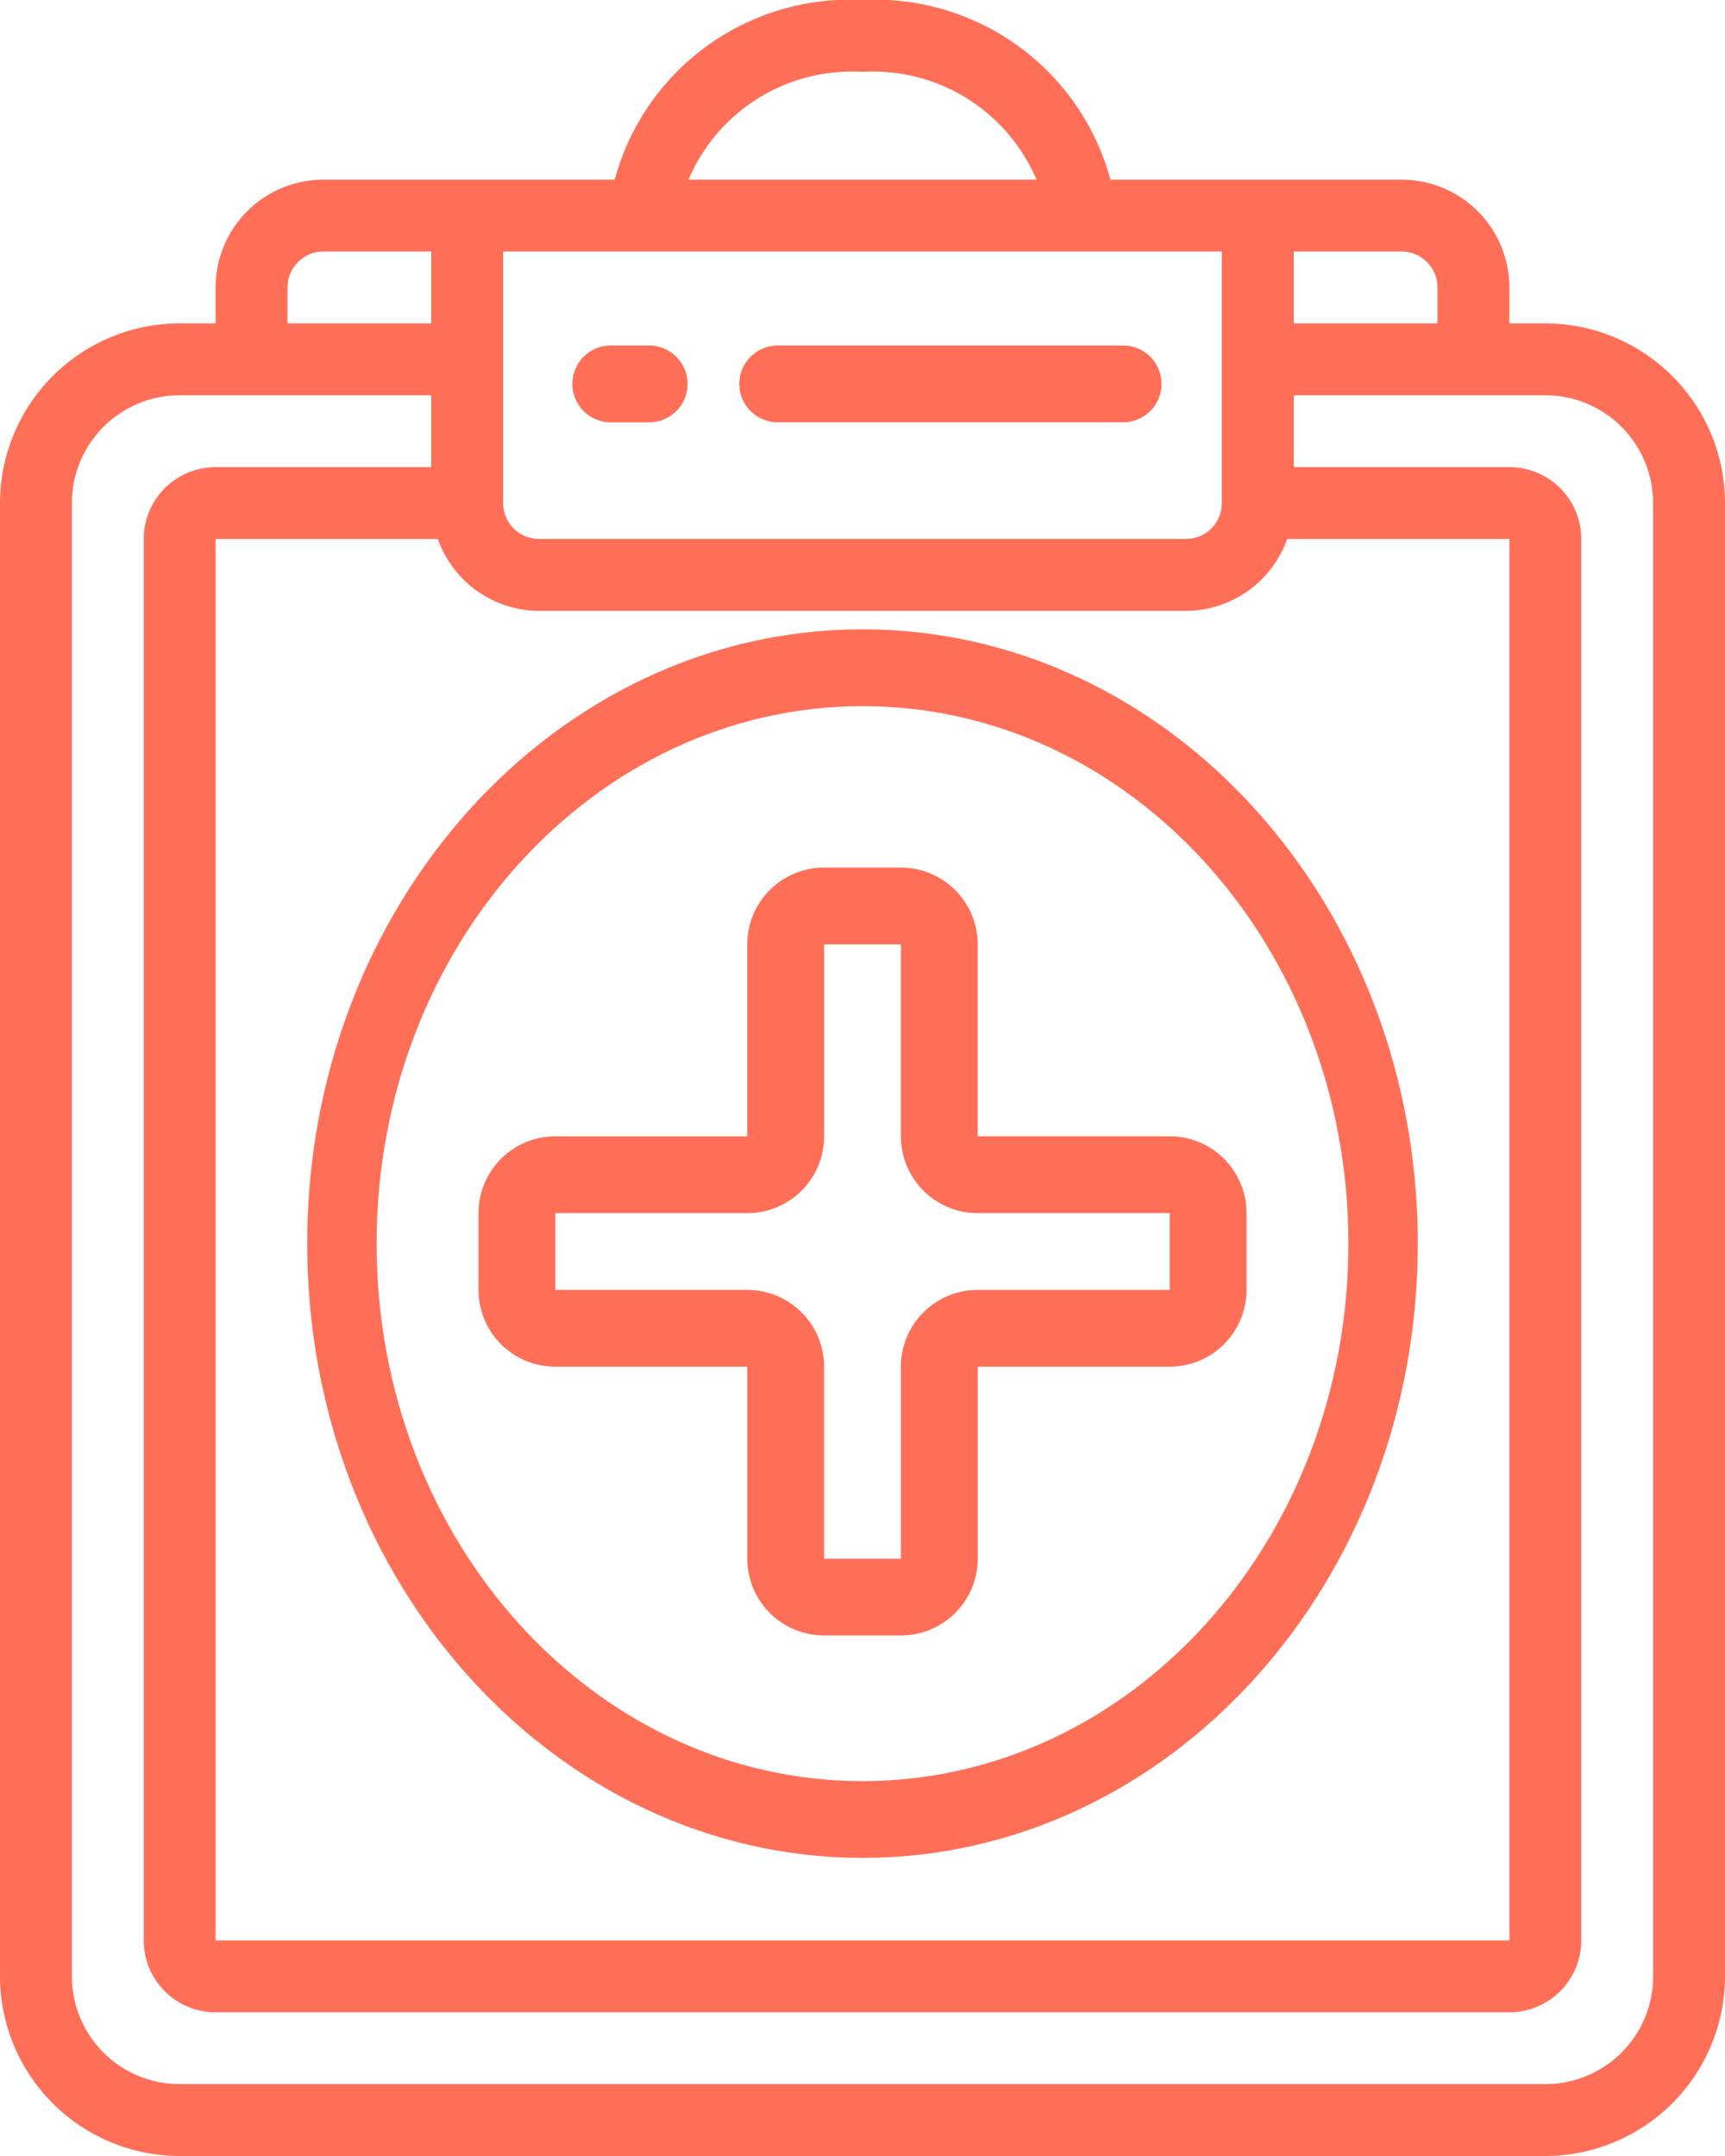
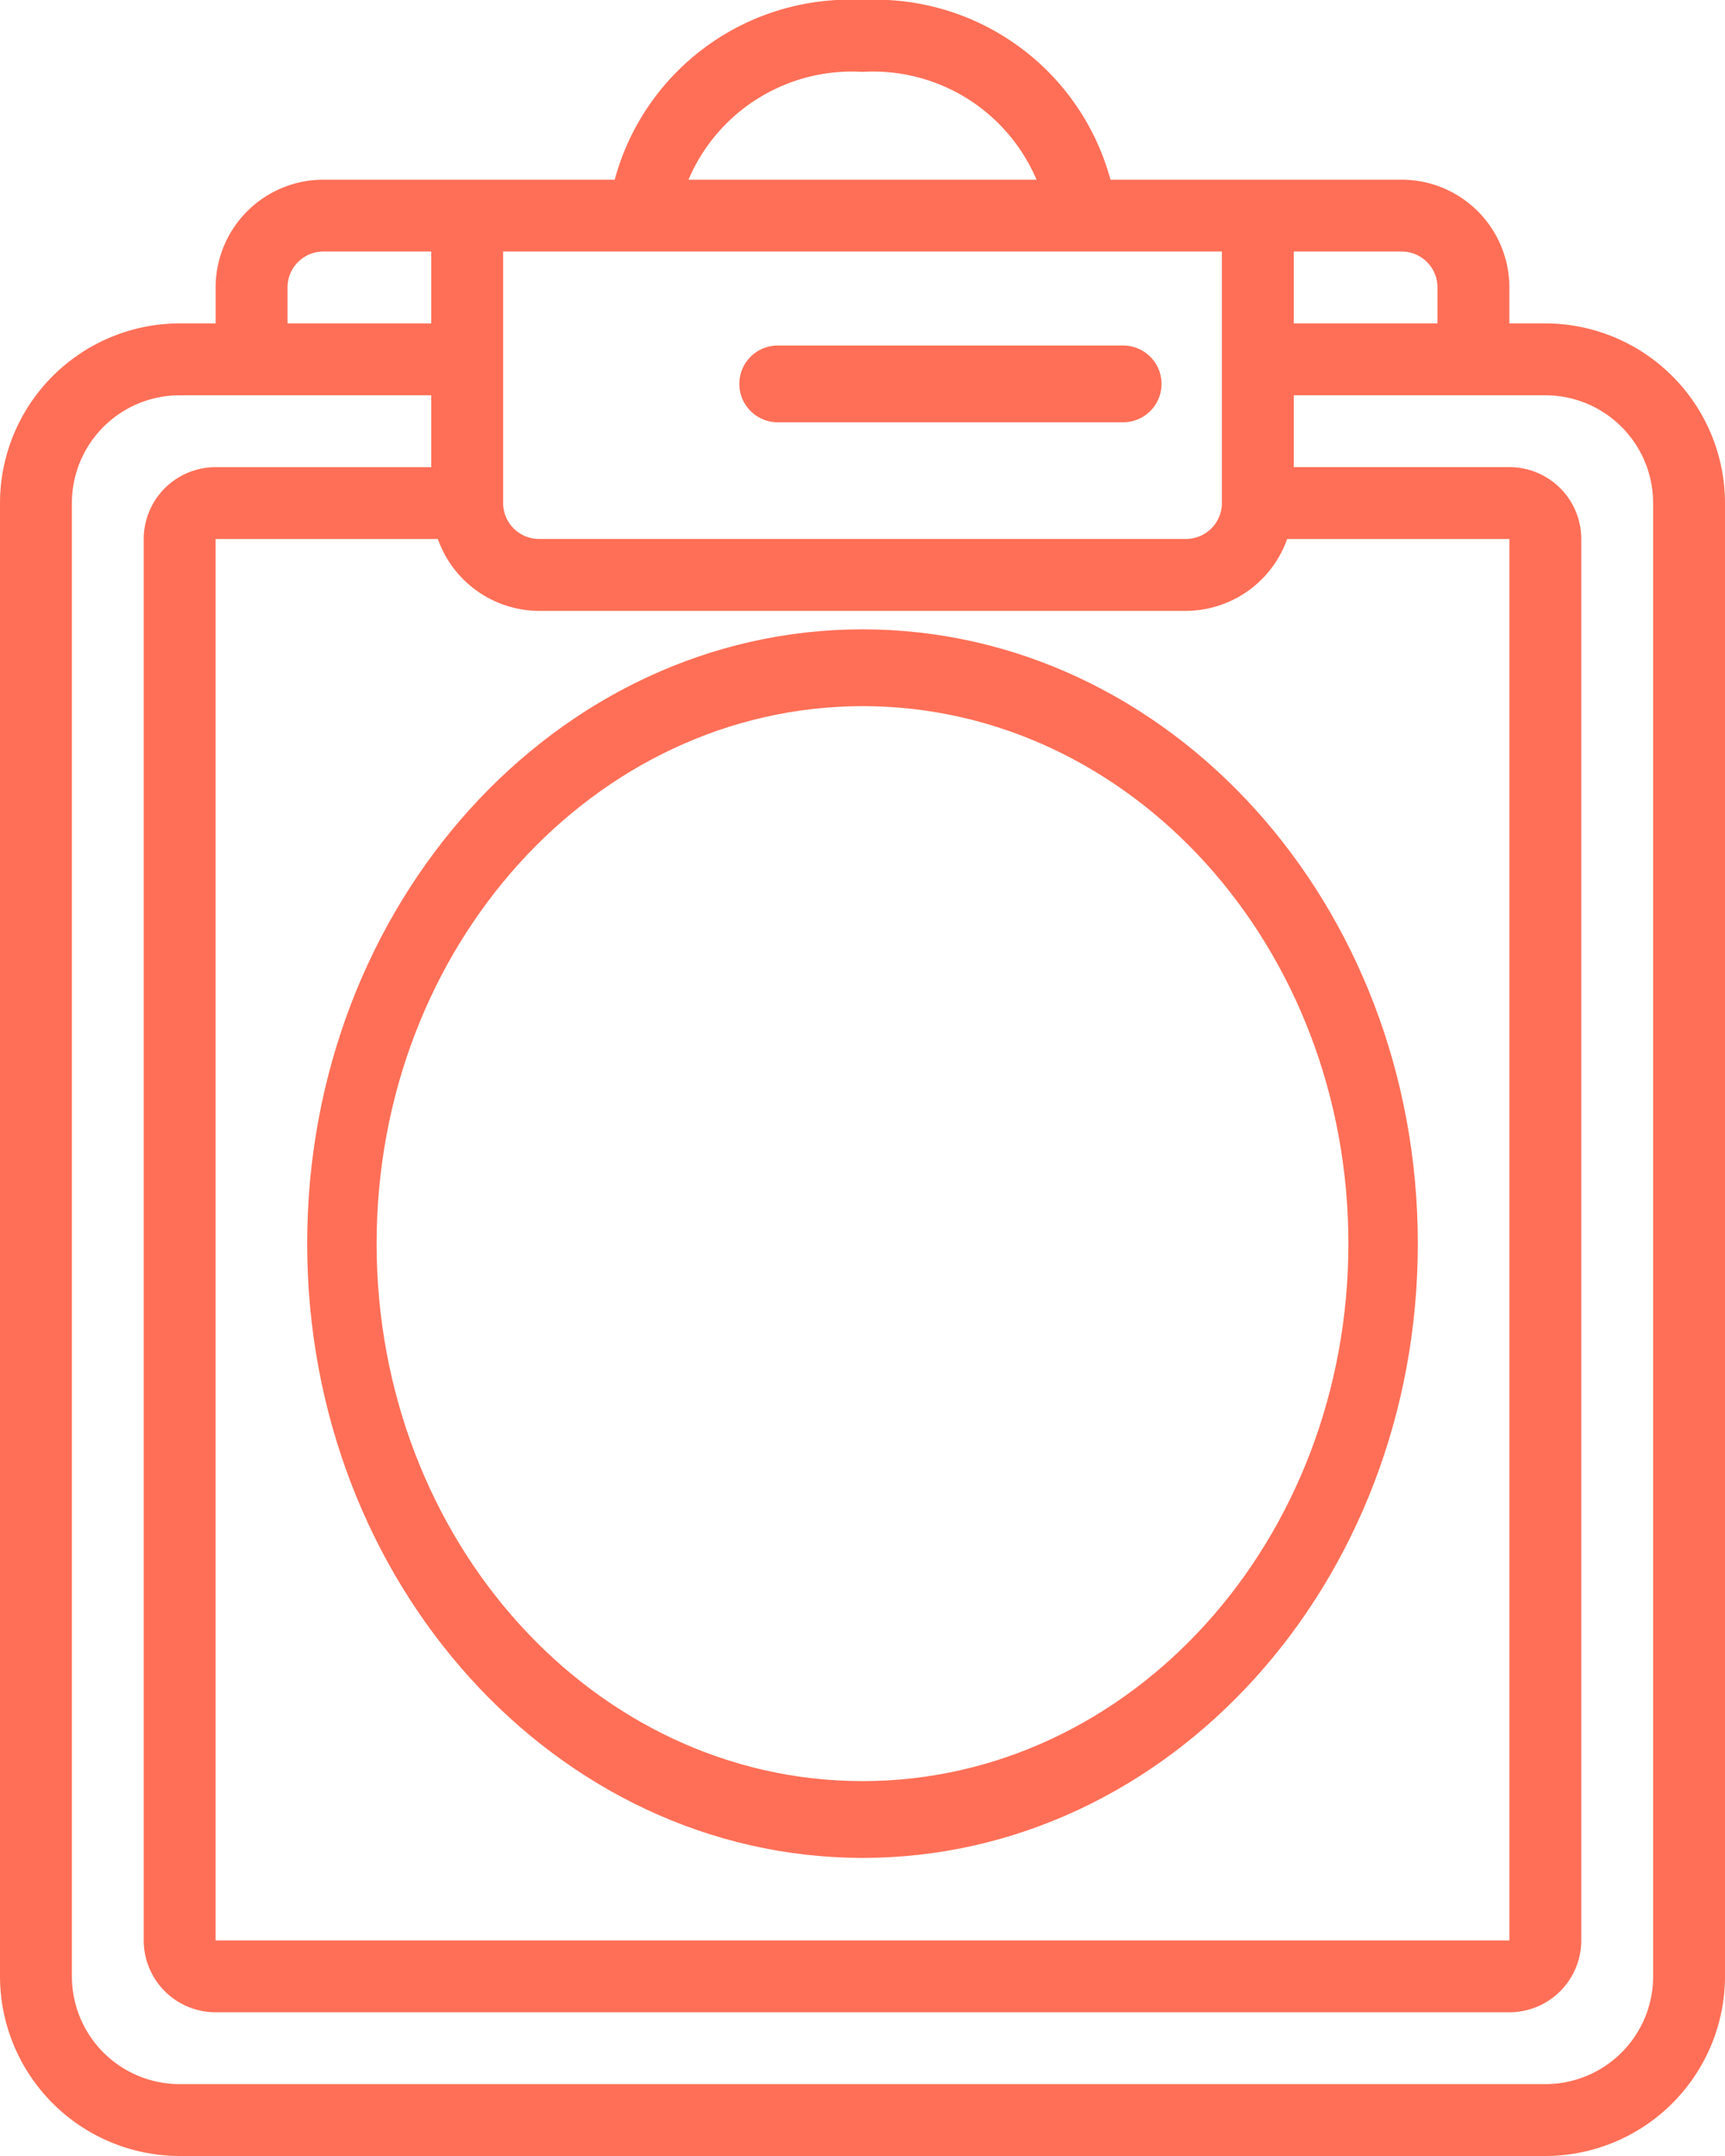
<svg xmlns="http://www.w3.org/2000/svg" id="_033---Medical-Clipboard" data-name="033---Medical-Clipboard" width="40" height="50" viewBox="0 0 40 50">
  <path id="Shape" d="M32.5,4.167H25.75A5.652,5.652,0,0,0,20,0a5.647,5.647,0,0,0-5.746,4.167H7.5A2.5,2.5,0,0,0,5,6.667V7.5H4.167A4.172,4.172,0,0,0,0,11.667V45.833A4.172,4.172,0,0,0,4.167,50H35.833A4.172,4.172,0,0,0,40,45.833V11.667A4.172,4.172,0,0,0,35.833,7.5H35V6.667A2.5,2.5,0,0,0,32.5,4.167Zm.833,2.5V7.5H30V5.833h2.5A.833.833,0,0,1,33.333,6.667ZM10.153,12.5A2.5,2.5,0,0,0,12.5,14.167h15A2.5,2.5,0,0,0,29.847,12.5H35V45H5V12.5Zm18.18-4.167v3.333a.833.833,0,0,1-.833.833h-15a.833.833,0,0,1-.833-.833V5.833H28.333ZM20,1.667a4.117,4.117,0,0,1,4.035,2.5h-8.07A4.117,4.117,0,0,1,20,1.667Zm-13.333,5A.833.833,0,0,1,7.5,5.833H10V7.5H6.667Zm31.667,5V45.833a2.5,2.5,0,0,1-2.5,2.5H4.167a2.5,2.5,0,0,1-2.5-2.5V11.667a2.5,2.5,0,0,1,2.5-2.5H10v1.667H5A1.667,1.667,0,0,0,3.333,12.5V45A1.667,1.667,0,0,0,5,46.667H35A1.667,1.667,0,0,0,36.667,45V12.5A1.667,1.667,0,0,0,35,10.833H30V9.167h5.833A2.5,2.5,0,0,1,38.333,11.667Z" fill="#ff6f57" />
-   <path id="Shape-2" data-name="Shape" d="M17.781,9h-.89a.89.89,0,0,0,0,1.781h.89a.89.89,0,0,0,0-1.781Z" transform="translate(-2.728 -0.987)" fill="#ff6f57" />
  <path id="Shape-3" data-name="Shape" d="M21,9.89a.89.89,0,0,0,.89.89H29.9A.89.89,0,0,0,29.9,9H21.89A.89.89,0,0,0,21,9.89Z" transform="translate(-3.856 -0.987)" fill="#ff6f57" />
  <path id="Shape-4" data-name="Shape" d="M20.877,47.492c7.112,0,12.877-6.378,12.877-14.246S27.989,19,20.877,19,8,25.378,8,33.246,13.769,47.483,20.877,47.492Zm0-26.711c6.223,0,11.267,5.581,11.267,12.465S27.1,45.711,20.877,45.711,9.61,40.13,9.61,33.246,14.657,20.788,20.877,20.781Z" transform="translate(-0.877 -4.405)" fill="#ff6f57" />
-   <path id="Shape-5" data-name="Shape" d="M15.781,36.575h4.452v4.452a1.781,1.781,0,0,0,1.781,1.781h1.781a1.781,1.781,0,0,0,1.781-1.781V36.575h4.452a1.781,1.781,0,0,0,1.781-1.781V33.013a1.781,1.781,0,0,0-1.781-1.781H25.575V26.781A1.781,1.781,0,0,0,23.794,25H22.013a1.781,1.781,0,0,0-1.781,1.781v4.452H15.781A1.781,1.781,0,0,0,14,33.013v1.781A1.781,1.781,0,0,0,15.781,36.575Zm0-3.561h4.452a1.781,1.781,0,0,0,1.781-1.781V26.781h1.781v4.452a1.781,1.781,0,0,0,1.781,1.781h4.452v1.781H25.575a1.781,1.781,0,0,0-1.781,1.781v4.452H22.013V36.575a1.781,1.781,0,0,0-1.781-1.781H15.781Z" transform="translate(-2.904 -4.88)" fill="#ff6f57" />
</svg>